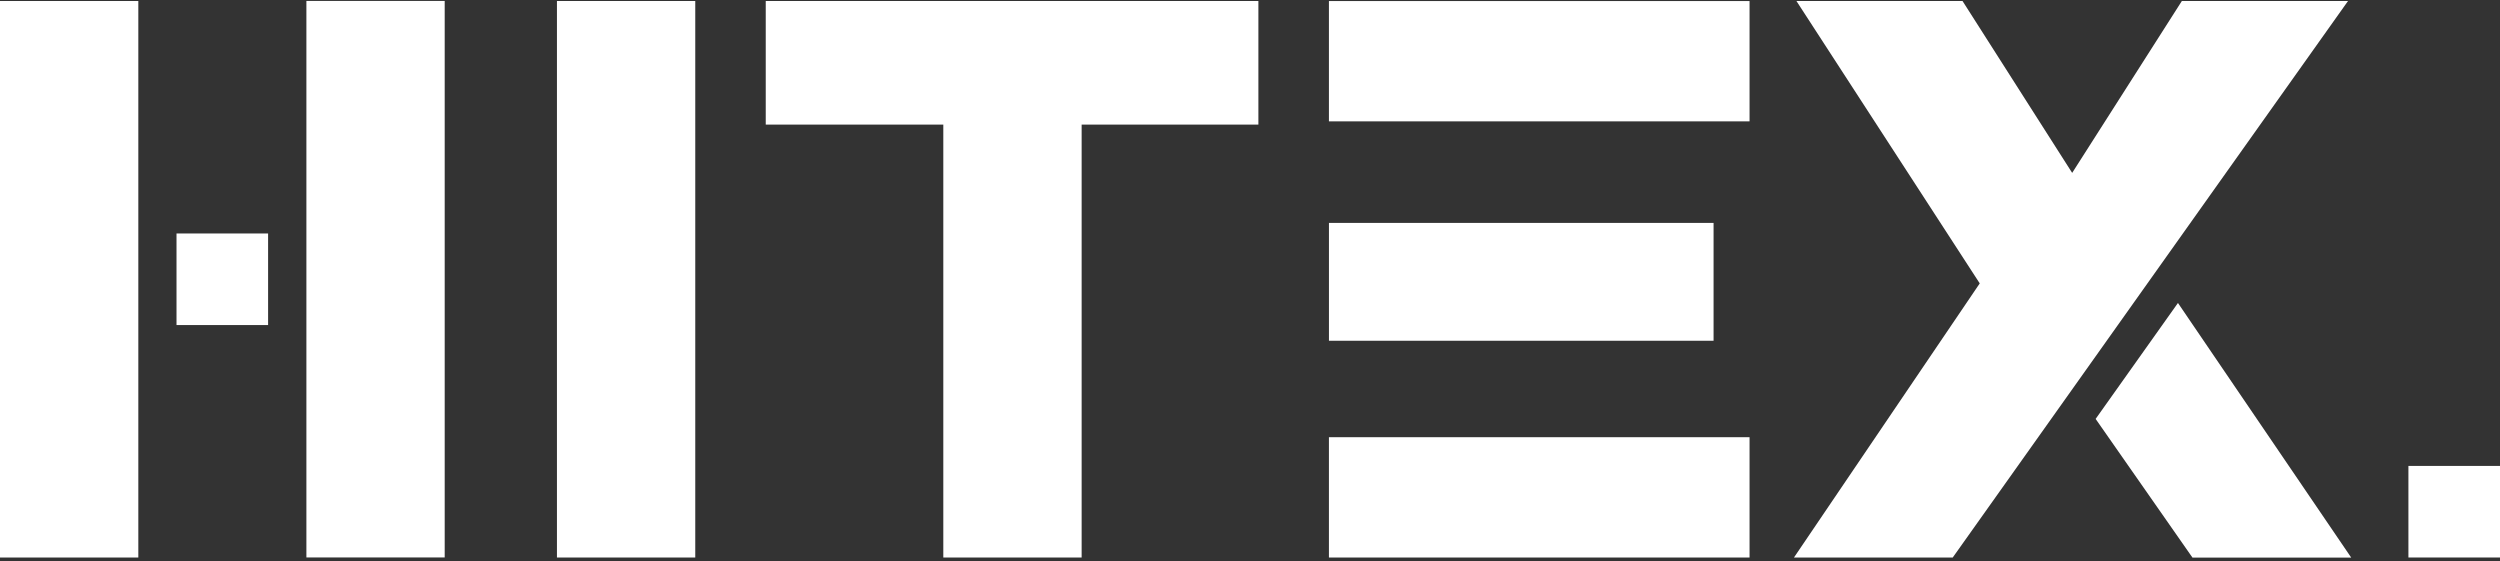
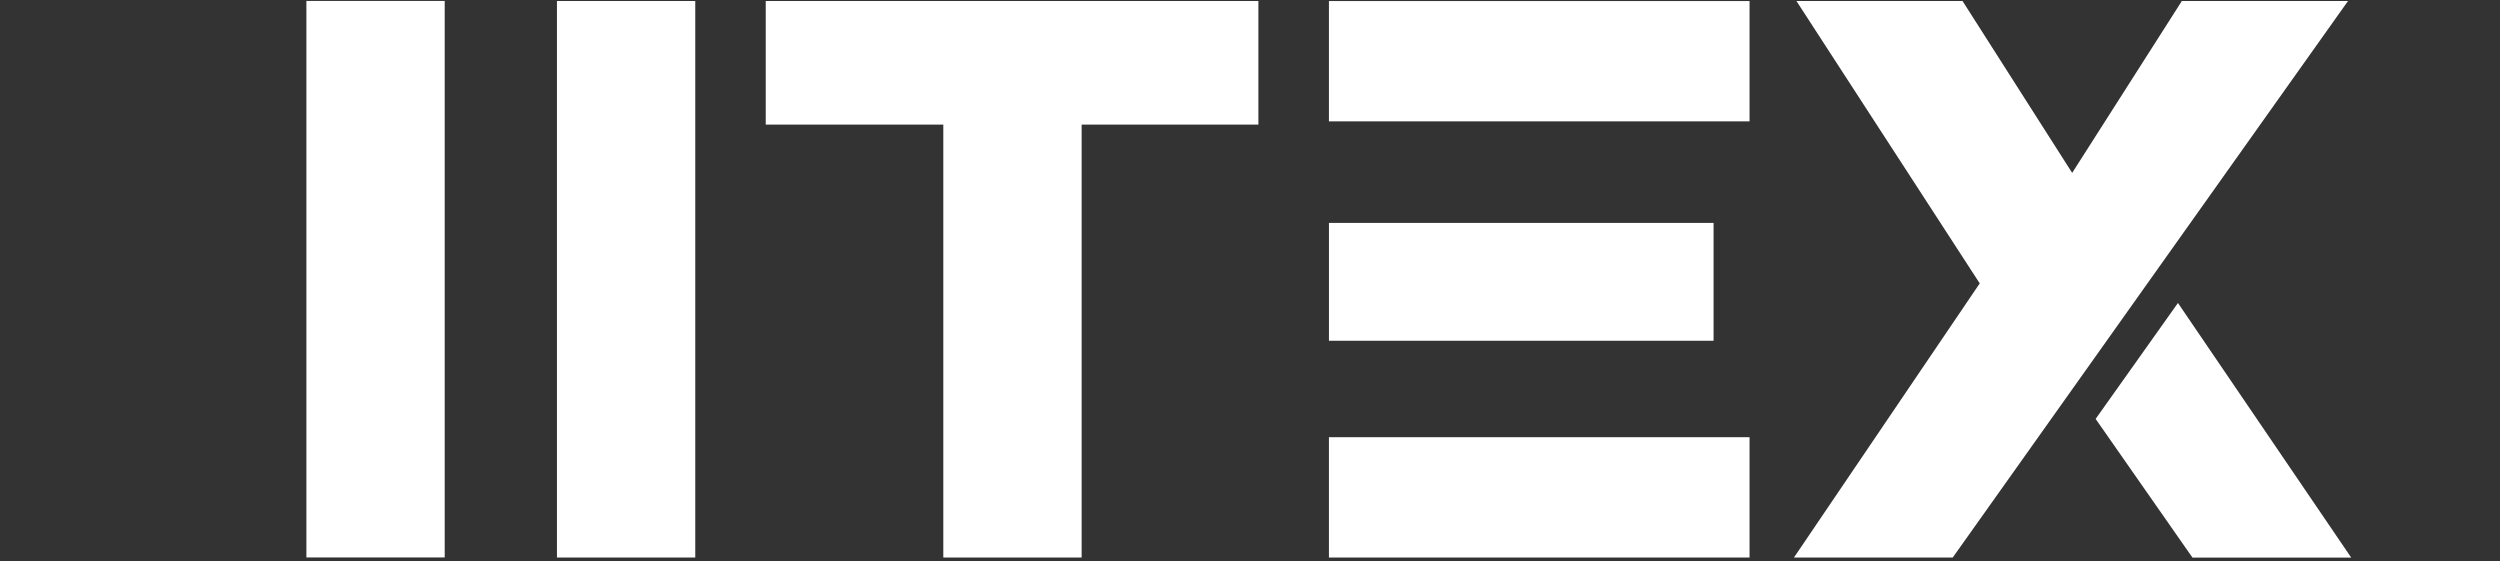
<svg xmlns="http://www.w3.org/2000/svg" width="610" height="137" viewBox="0 0 610 137" fill="none">
  <rect x="0" y="0" width="610" height="137" fill="#333333" stroke="none" />
-   <path d="M610 113.685H587.654V136.03H610V113.685Z" fill="white" />
-   <path d="M0 136.036H33.751V0.246H0V136.036Z" fill="white" />
  <path d="M74.761 54.748V136.019H108.506V0.23H74.761V54.748Z" fill="white" />
  <path d="M169.644 0.245H135.895V136.034H169.644V0.245Z" fill="white" />
  <path d="M324.258 106.678V136.036H426.889V106.678H324.258Z" fill="white" />
  <path d="M418.11 83.124V54.391H324.264V83.144H418.11V83.124Z" fill="white" />
  <path d="M324.258 29.612H426.889V0.257H324.258V29.612Z" fill="white" />
  <path d="M186.841 30.402H230.168V136.034H263.919V30.402H307.047V0.245H186.841V30.402Z" fill="white" />
  <path d="M532.374 0.245L505.611 42.185L478.857 0.245H438.328L483.055 69.148L437.726 136.034H476.466L505.965 94.504L572.917 0.245H532.374Z" fill="white" />
  <path d="M531.421 73.925L511.334 102.216L534.958 136.049H573.694L531.421 73.925Z" fill="white" />
-   <path d="M65.415 56.968H43.069V79.313H65.415V56.968Z" fill="white" />
</svg>